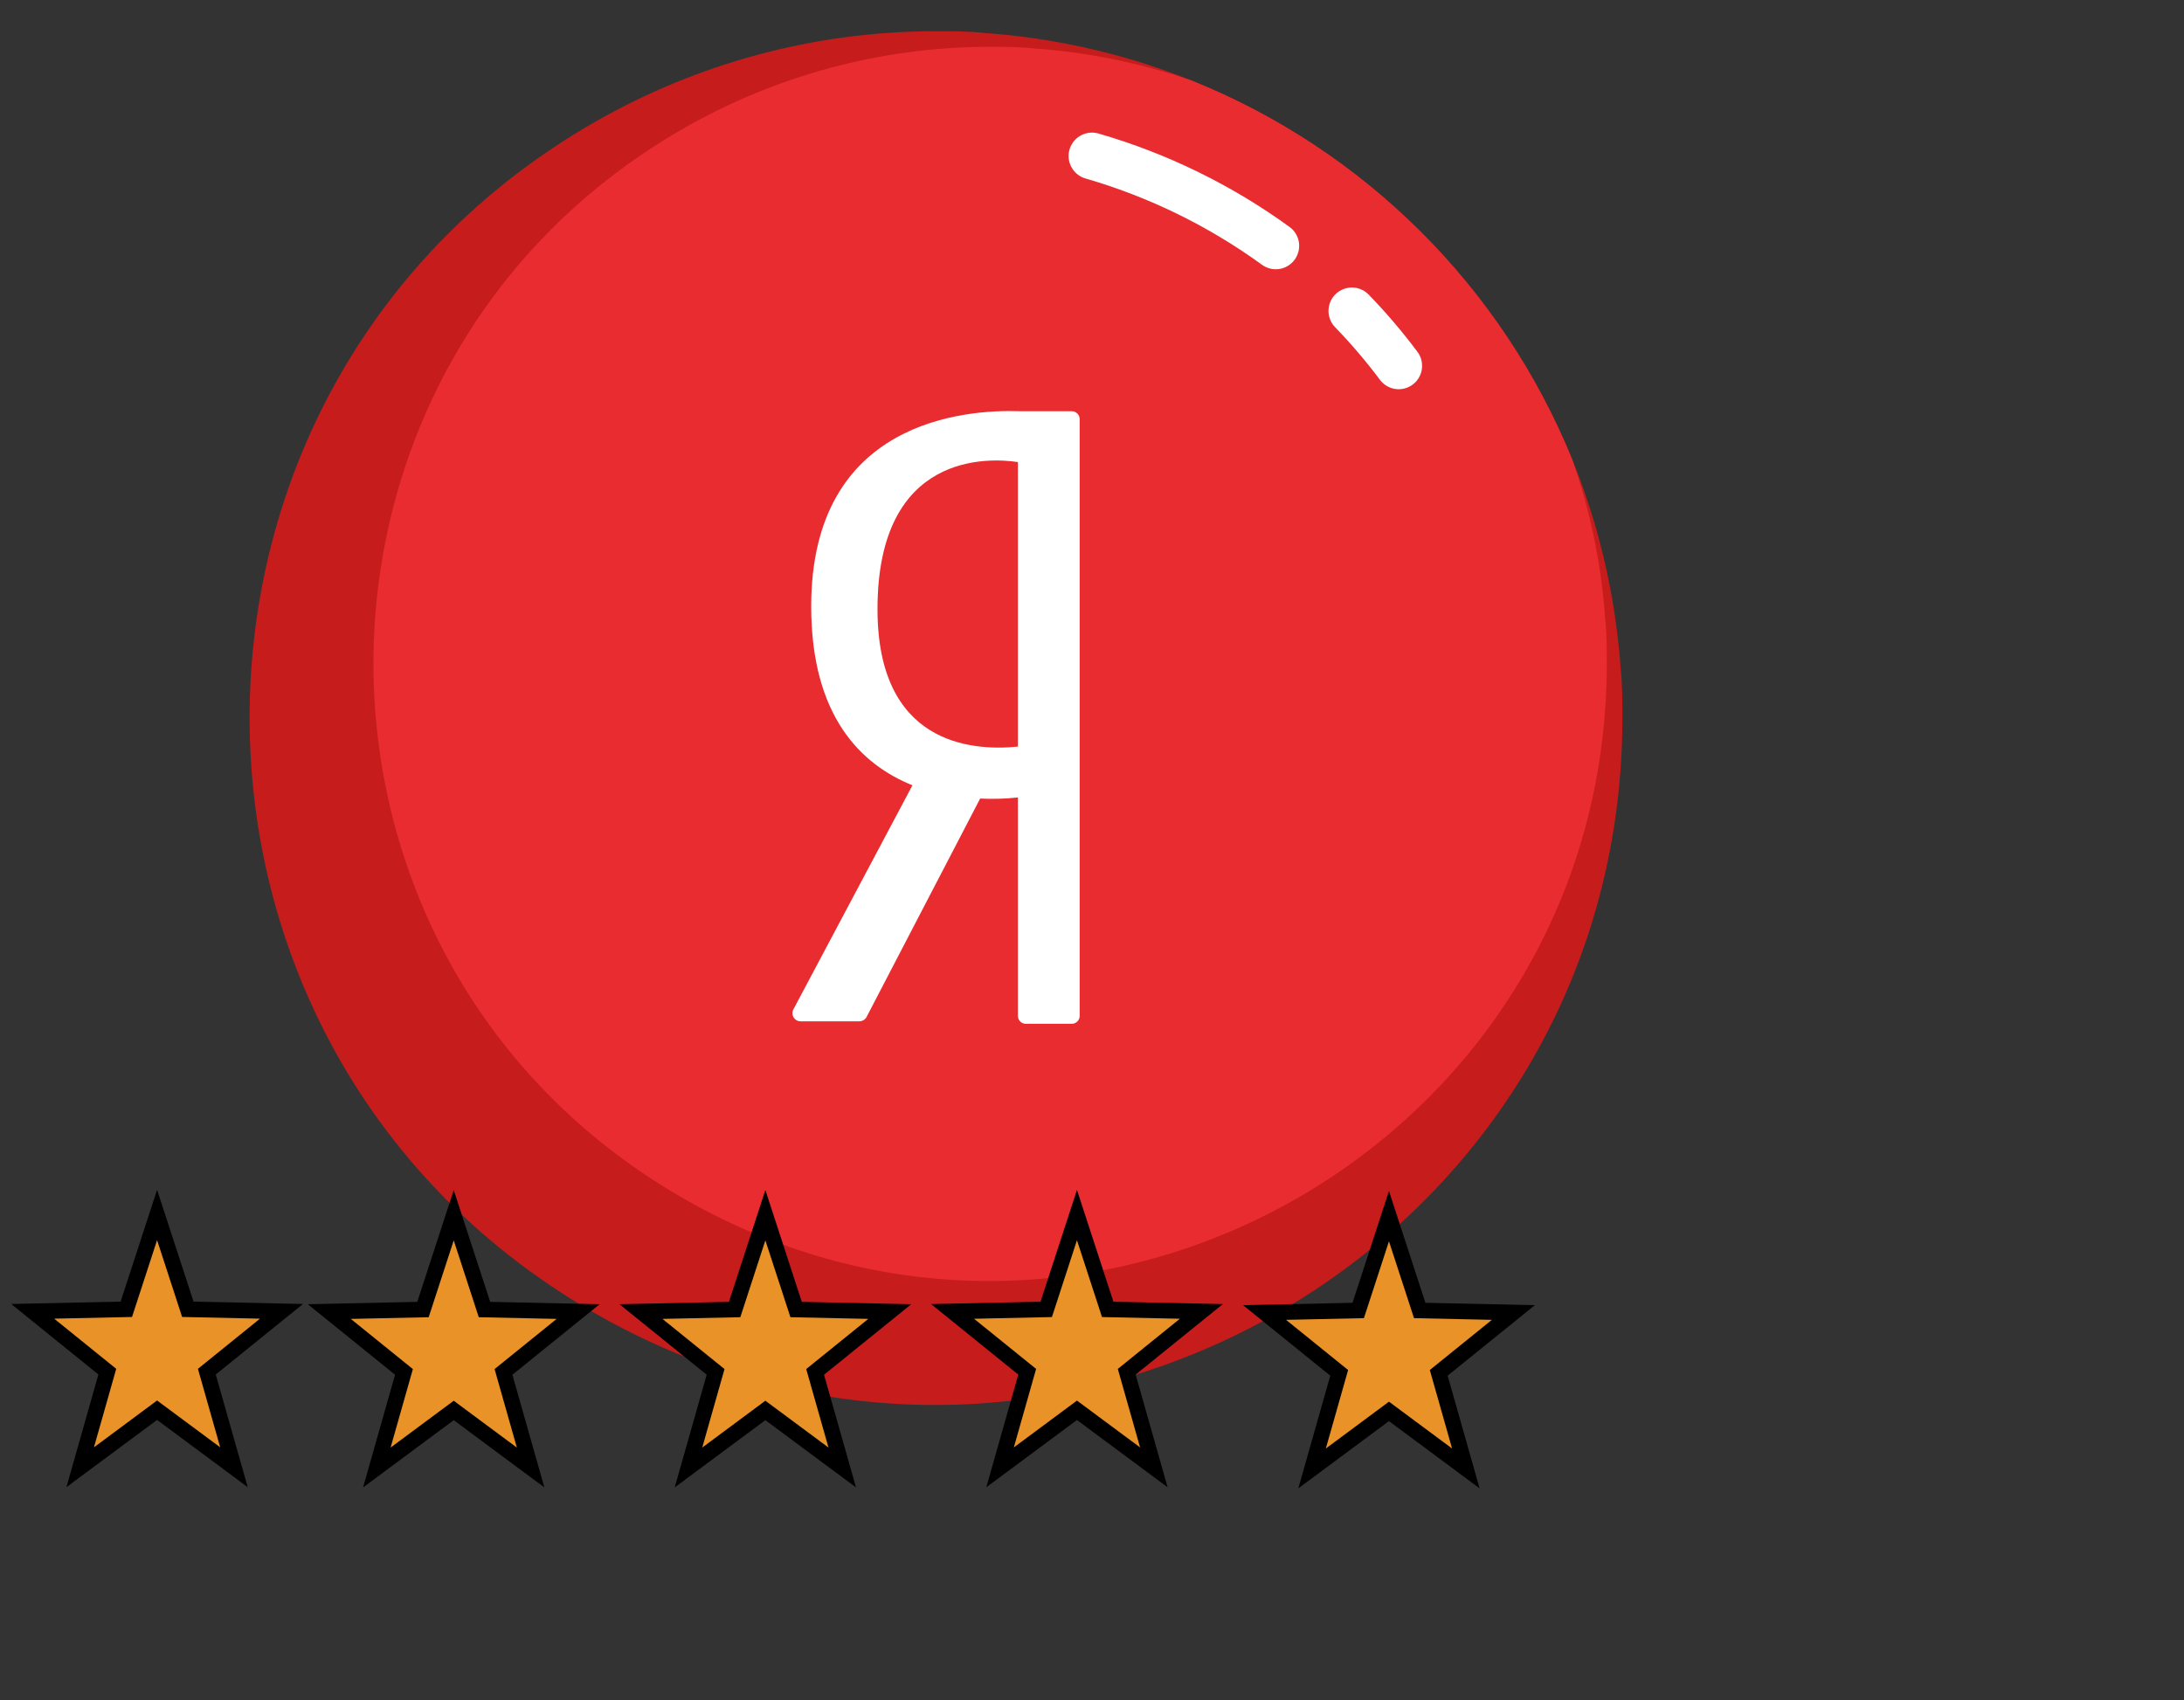
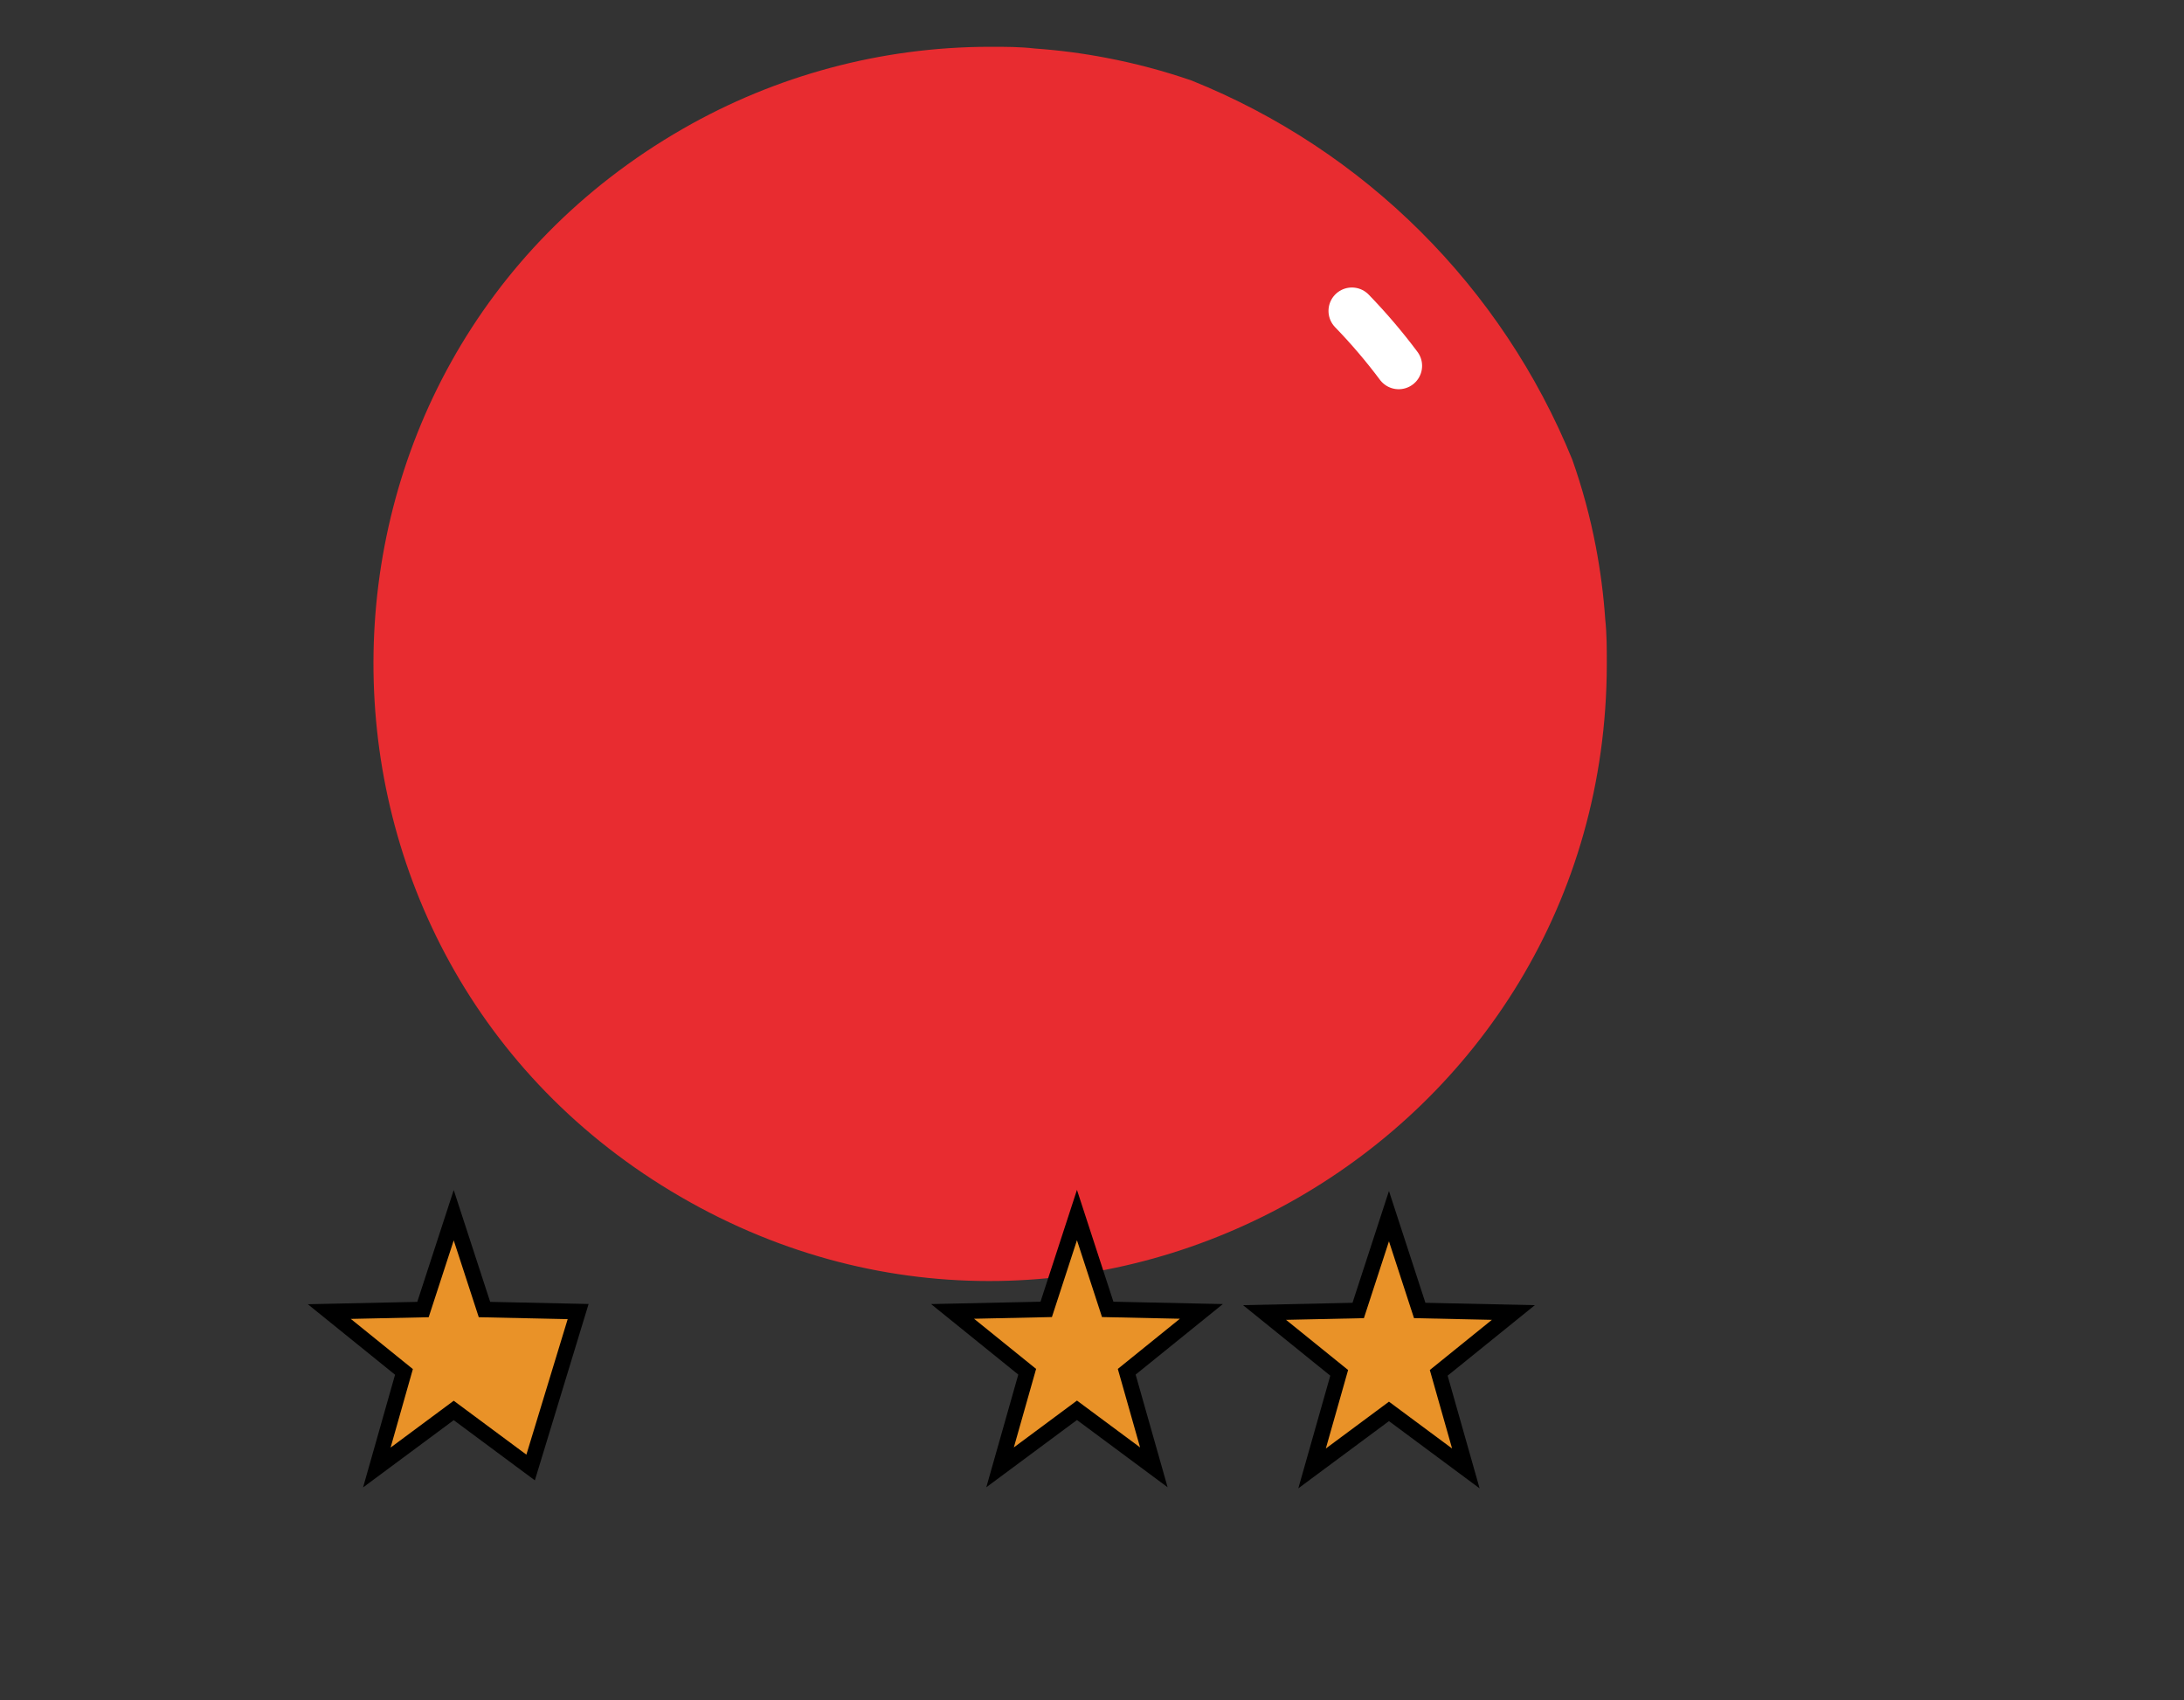
<svg xmlns="http://www.w3.org/2000/svg" xmlns:ns1="https://boxy-svg.com" viewBox="0 0 140 109">
  <rect x="0" y="0" width="140" height="109" fill="#333333" stroke="none" />
-   <path fill="rgb(199, 28, 28)" stroke="none" fill-opacity="1" stroke-width="1" stroke-opacity="1" color="rgb(51, 51, 51)" class="cls-1" id="tSvg7c904500c7" title="Path 1" d="M 104 46 C 104 46.043 104 46.087 104 46.13 C 103.9 80.001 67.171 101.062 37.888 84.04 C 8.604 67.017 8.73 24.679 38.113 7.83 C 44.737 4.032 52.235 2.023 59.87 2 C 59.913 2 59.957 2 60 2 C 61.06 2 62.11 2 63.16 2.12 C 64.879 2.24 66.588 2.464 68.28 2.79 C 71.051 3.315 73.763 4.109 76.38 5.16 C 87.474 9.622 96.283 18.394 100.79 29.47 C 101.872 32.129 102.686 34.889 103.22 37.71 C 103.22 37.71 103.22 37.71 103.22 37.71 C 103.545 39.419 103.769 41.145 103.89 42.88 C 104 43.92 104 45 104 46 Z" />
  <path fill="rgb(232, 44, 48)" stroke="none" fill-opacity="1" stroke-width="1" stroke-opacity="1" color="rgb(51, 51, 51)" class="cls-2" id="tSvg1509fce5916" title="Path 2" d="M 103 42.5 C 103 42.54 103 42.58 103 42.62 C 102.931 73.05 69.946 91.994 43.627 76.719 C 17.309 61.444 17.395 23.406 43.783 8.251 C 49.747 4.826 56.502 3.016 63.38 3 C 63.42 3 63.46 3 63.5 3 C 64.5 3 65.39 3 66.34 3.11 C 67.881 3.218 69.414 3.418 70.93 3.71 C 72.779 4.062 74.6 4.547 76.38 5.16 C 87.474 9.622 96.283 18.394 100.79 29.47 C 101.434 31.293 101.938 33.161 102.3 35.06 C 102.3 35.06 102.3 35.06 102.3 35.06 C 102.592 36.593 102.793 38.143 102.9 39.7 C 103 40.63 103 41.57 103 42.5 Z" />
  <path fill="none" stroke="rgb(255, 255, 255)" fill-opacity="1" stroke-width="3" stroke-opacity="1" color="rgb(51, 51, 51)" stroke-linecap="round" stroke-linejoin="round" class="cls-3" id="tSvgc73bfebb2e" title="Path 3" d="M 86.66 19.93 C 87.734 21.039 88.736 22.214 89.66 23.45" />
-   <path fill="none" stroke="rgb(255, 255, 255)" fill-opacity="1" stroke-width="3" stroke-opacity="1" color="rgb(51, 51, 51)" stroke-linecap="round" stroke-linejoin="round" class="cls-3" id="tSvg429b69e3b1" title="Path 4" d="M 70 10 C 74.23 11.225 78.216 13.174 81.78 15.76" />
-   <path fill="rgb(255, 255, 255)" stroke="none" fill-opacity="1" stroke-width="1" stroke-opacity="1" color="rgb(51, 51, 51)" class="cls-4" id="tSvg67877ffc1b" title="Path 5" d="M 65.38 26.36 C 61.9 26.24 52 26.93 52 38.87 C 52 45.93 55.21 49.02 58.49 50.34 C 55.943 55.133 53.397 59.927 50.85 64.72 C 50.683 65.059 50.922 65.458 51.3 65.47 C 52.563 65.47 53.827 65.47 55.09 65.47 C 55.283 65.467 55.459 65.36 55.55 65.19 C 57.977 60.523 60.403 55.857 62.83 51.19 C 63.637 51.23 64.446 51.206 65.25 51.12 C 65.25 55.787 65.25 60.453 65.25 65.12 C 65.25 65.402 65.478 65.63 65.76 65.63 C 66.74 65.63 67.72 65.63 68.7 65.63 C 68.982 65.63 69.21 65.402 69.21 65.12 C 69.21 52.37 69.21 39.62 69.21 26.87 C 69.21 26.588 68.982 26.36 68.7 26.36 C 67.593 26.36 66.487 26.36 65.38 26.36 Z M 56.25 39.05 C 56.25 28.9 63.45 29.35 65.25 29.62 C 65.25 35.7 65.25 41.78 65.25 47.86 C 62.18 48.17 56.25 47.65 56.25 39.05 Z" />
-   <path d="M 10.069 77.883 L 12.04 83.93 L 18.044 84.06 L 13.259 87.928 L 14.998 94.056 L 10.069 90.399 L 5.14 94.056 L 6.879 87.928 L 2.094 84.06 L 8.098 83.93 Z" ns1:shape="star 10.069 86.823 8.385 8.94 0.4 5 1@e7fb317d" style="stroke: rgb(0, 0, 0); fill: rgb(233, 146, 40);" />
-   <path d="M 29.085 77.899 L 31.056 83.946 L 37.06 84.076 L 32.275 87.944 L 34.014 94.072 L 29.085 90.415 L 24.156 94.072 L 25.895 87.944 L 21.11 84.076 L 27.114 83.946 Z" ns1:shape="star 29.085 86.839 8.385 8.94 0.4 5 1@fbd63cac" style="stroke: rgb(0, 0, 0); fill: rgb(233, 146, 40);" />
-   <path d="M 49.062 77.898 L 51.033 83.945 L 57.037 84.075 L 52.252 87.943 L 53.991 94.071 L 49.062 90.414 L 44.133 94.071 L 45.872 87.943 L 41.087 84.075 L 47.091 83.945 Z" ns1:shape="star 49.062 86.838 8.385 8.94 0.4 5 1@222b055c" style="stroke: rgb(0, 0, 0); fill: rgb(233, 146, 40);" />
+   <path d="M 29.085 77.899 L 31.056 83.946 L 37.06 84.076 L 34.014 94.072 L 29.085 90.415 L 24.156 94.072 L 25.895 87.944 L 21.11 84.076 L 27.114 83.946 Z" ns1:shape="star 29.085 86.839 8.385 8.94 0.4 5 1@fbd63cac" style="stroke: rgb(0, 0, 0); fill: rgb(233, 146, 40);" />
  <path d="M 69.036 77.889 L 71.007 83.936 L 77.011 84.066 L 72.226 87.934 L 73.965 94.062 L 69.036 90.405 L 64.107 94.062 L 65.846 87.934 L 61.061 84.066 L 67.065 83.936 Z" ns1:shape="star 69.036 86.829 8.385 8.94 0.4 5 1@3f865149" style="stroke: rgb(0, 0, 0); fill: rgb(233, 146, 40);" />
  <path d="M 89.036 77.959 L 91.007 84.006 L 97.011 84.136 L 92.226 88.004 L 93.965 94.132 L 89.036 90.475 L 84.107 94.132 L 85.846 88.004 L 81.061 84.136 L 87.065 84.006 Z" ns1:shape="star 89.036 86.899 8.385 8.94 0.4 5 1@923a3d33" style="stroke: rgb(0, 0, 0); fill: rgb(233, 146, 40);" />
</svg>